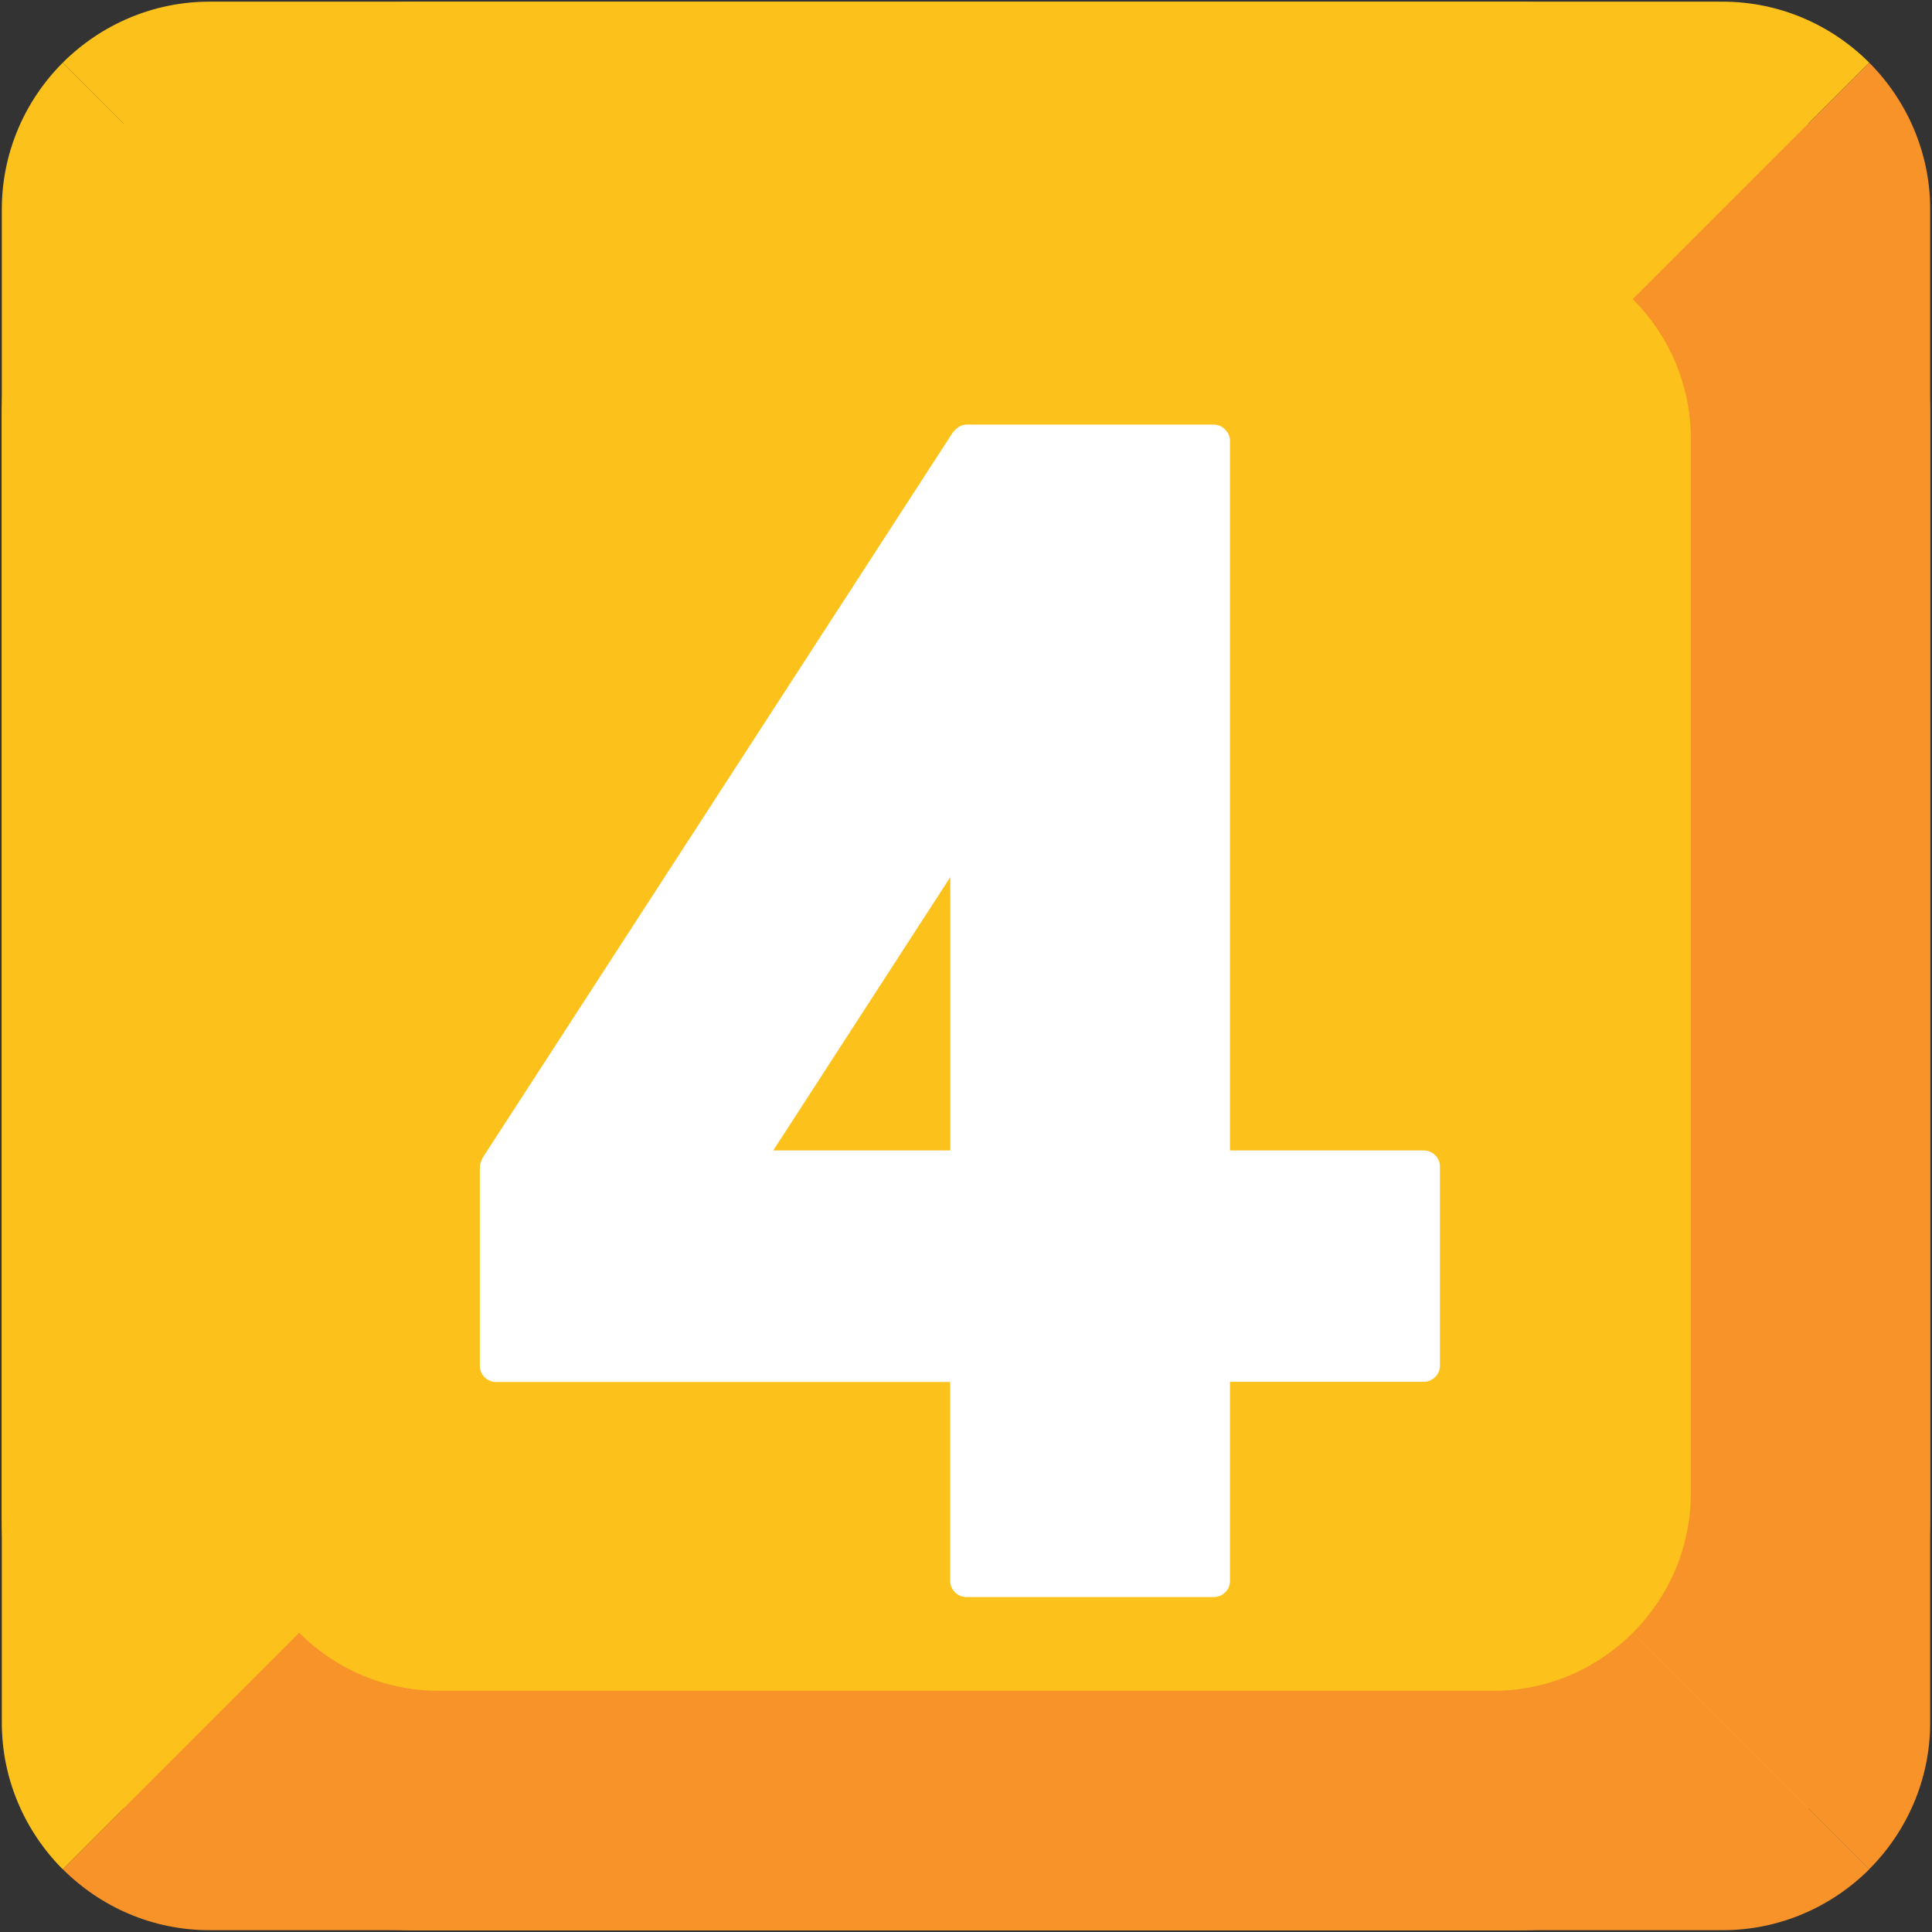
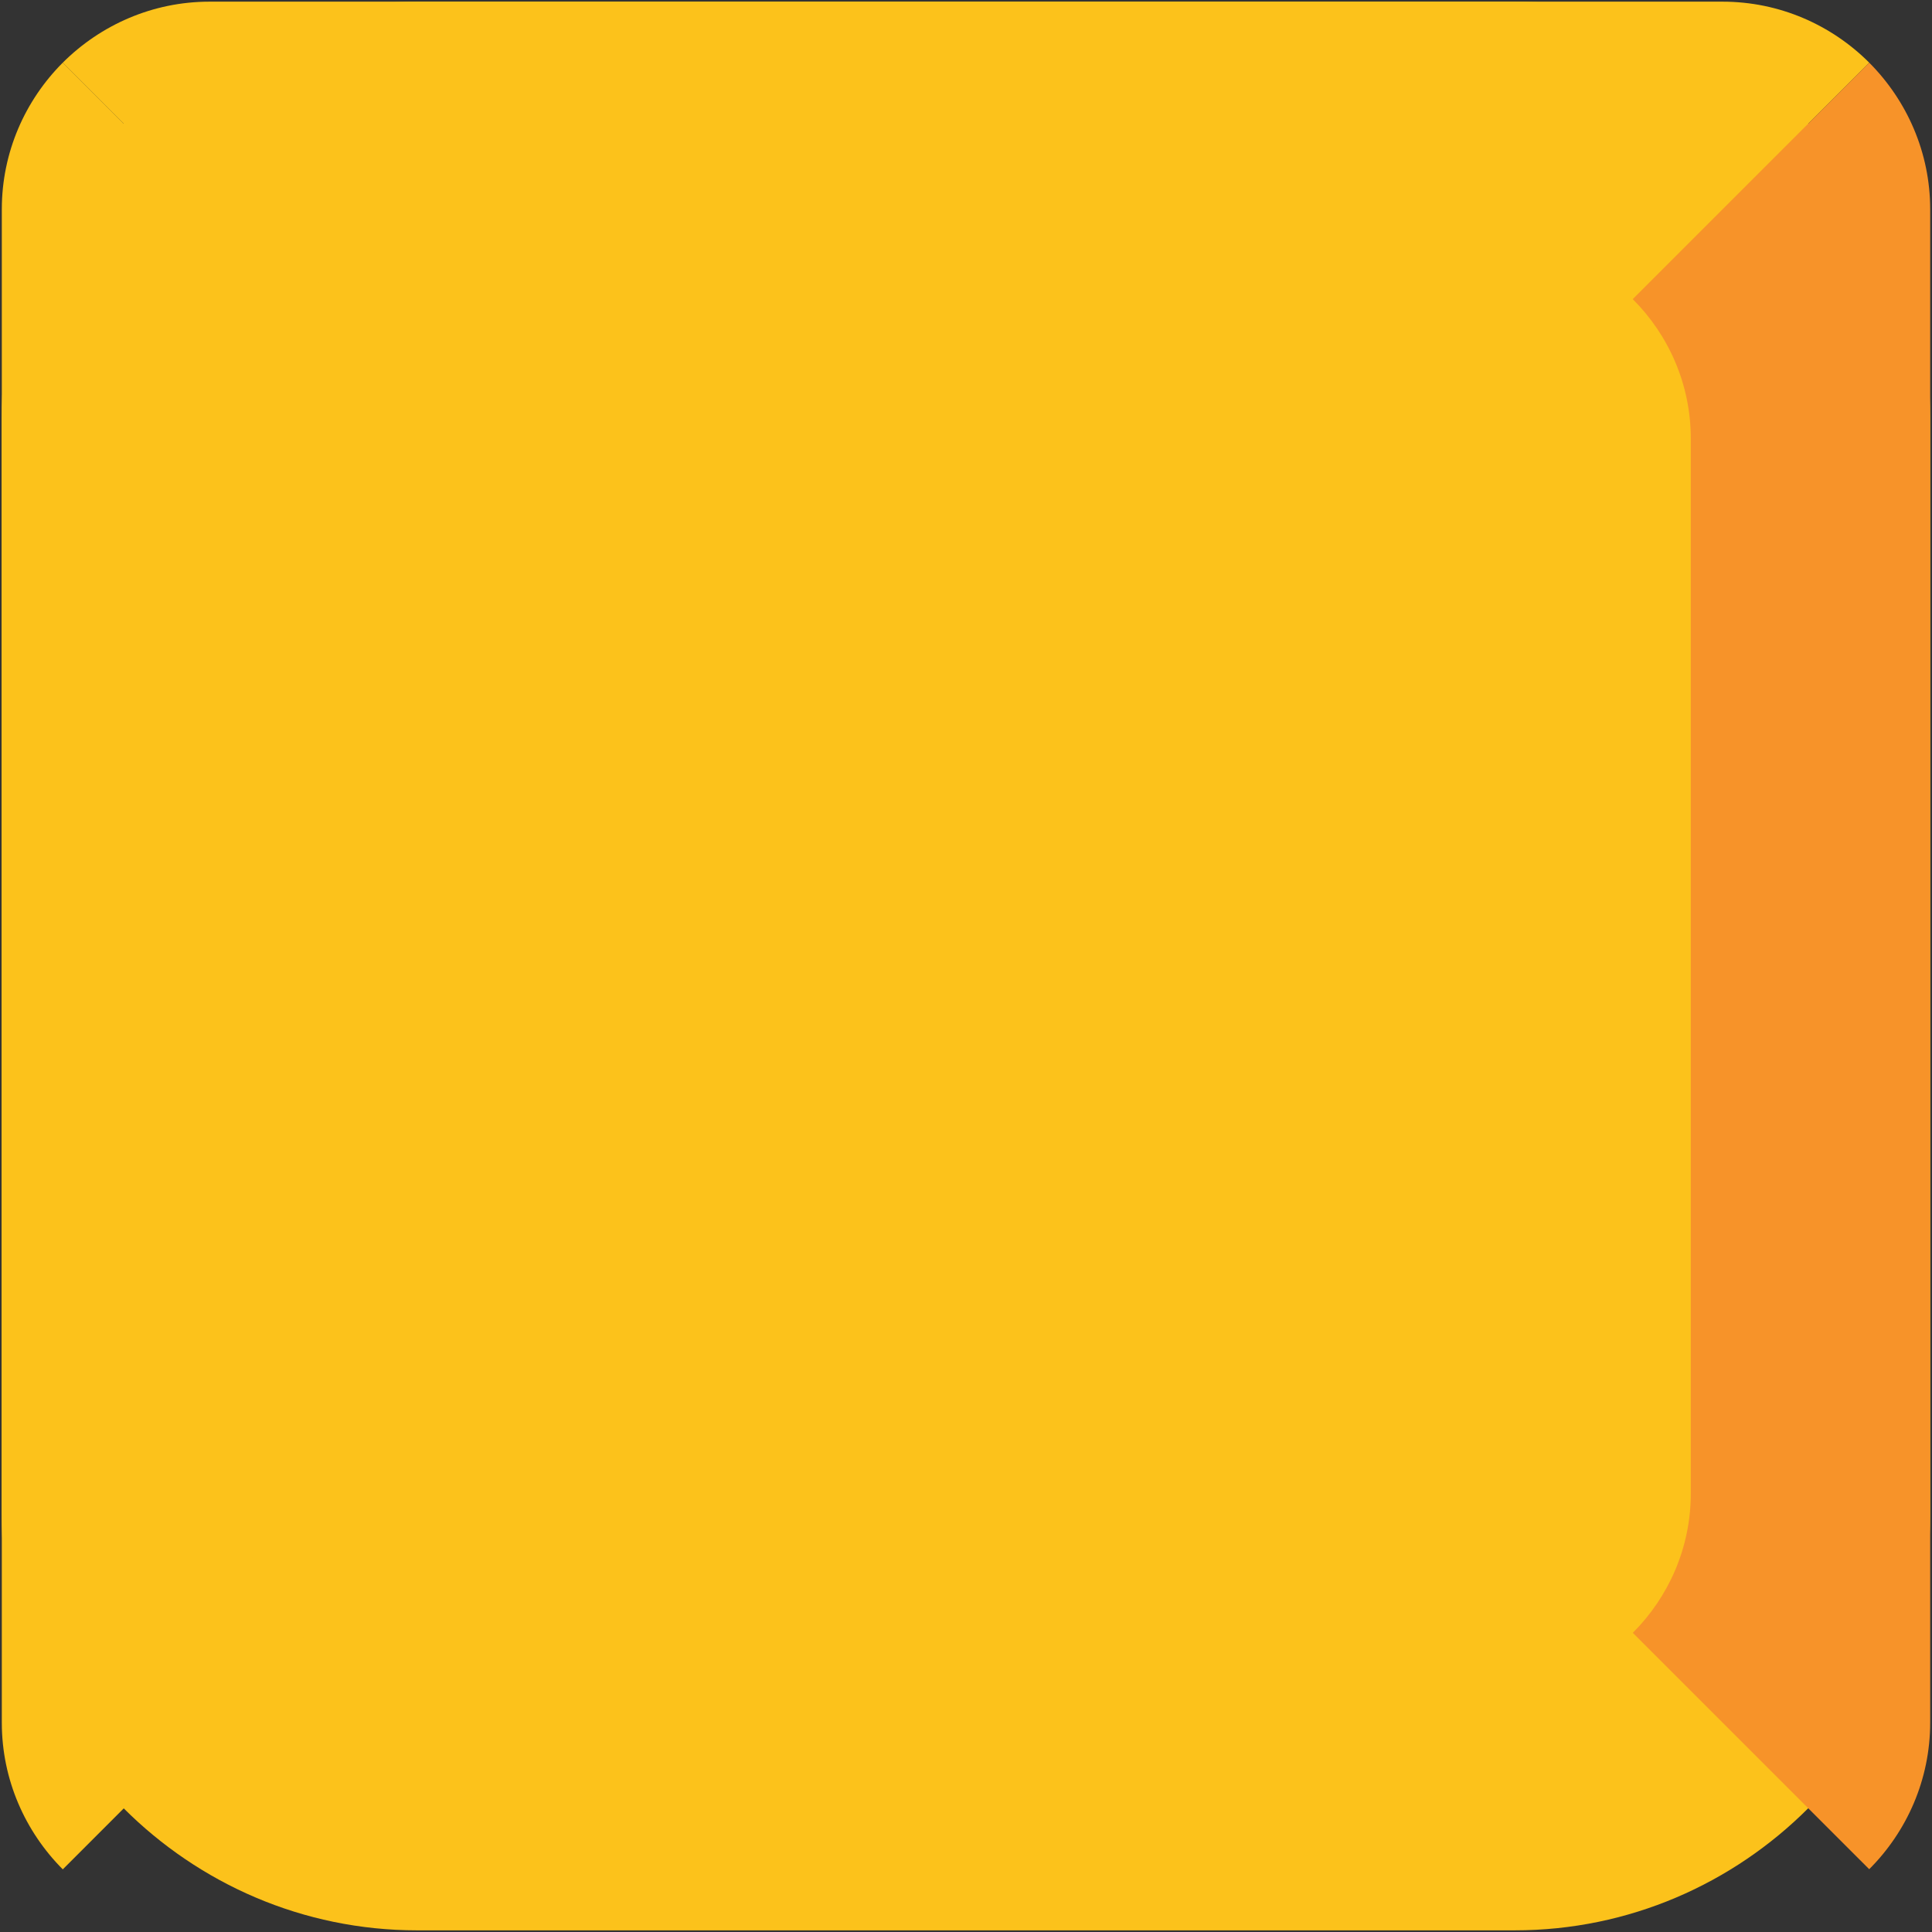
<svg xmlns="http://www.w3.org/2000/svg" version="1.1" id="レイヤー_1" x="0px" y="0px" width="128px" height="128px" viewBox="0 0 128 128" enable-background="new 0 0 128 128" xml:space="preserve">
  <rect x="0" y="0" width="128" height="128" fill="#333333" stroke="none" />
  <g>
    <g>
      <g>
        <path fill="#FCC21B" d="M127.88,100.37c0,15.13-12.38,27.52-27.52,27.52H27.63c-15.13,0-27.52-12.38-27.52-27.52V27.63     C0.12,12.5,12.5,0.11,27.63,0.11h72.73c15.13,0,27.52,12.38,27.52,27.52V100.37z" />
        <g>
          <g>
            <path fill="#FCC21B" d="M4.16,4.15c-2.49,2.49-4.04,5.93-4.04,9.72v100.26c0,3.78,1.55,7.22,4.04,9.72L63.99,64L4.16,4.15z" />
            <path fill="#FCC21B" d="M123.84,4.15c-2.49-2.49-5.93-4.04-9.72-4.04H13.88c-3.78,0-7.22,1.55-9.72,4.04L63.99,64L123.84,4.15z       " />
            <path fill="#F79329" d="M63.99,64l59.85,59.84c2.49-2.49,4.04-5.93,4.04-9.72V13.87c0-3.78-1.55-7.22-4.04-9.72L63.99,64z" />
-             <path fill="#F79329" d="M4.16,123.84c2.49,2.49,5.93,4.04,9.72,4.04h100.25c3.78,0,7.22-1.55,9.72-4.04L63.99,64L4.16,123.84z" />
          </g>
-           <path fill="none" d="M127.88,100.37c0,15.13-12.38,27.52-27.52,27.52H27.63c-15.13,0-27.52-12.38-27.52-27.52V27.63      C0.12,12.5,12.5,0.11,27.63,0.11h72.73c15.13,0,27.52,12.38,27.52,27.52V100.37z" />
          <path fill="#FCC21B" d="M112.02,98.94c0,7.2-5.89,13.08-13.08,13.08H29.06c-7.2,0-13.08-5.89-13.08-13.08V29.06      c0-7.2,5.89-13.08,13.08-13.08h69.88c7.2,0,13.08,5.89,13.08,13.08V98.94z" />
        </g>
      </g>
    </g>
-     <path fill="#FFFFFF" d="M94.33,76.22H81.49V29.2c0-0.18-0.05-0.33-0.12-0.47c0-0.01,0-0.03-0.01-0.04   c-0.01-0.02-0.04-0.04-0.05-0.06c-0.08-0.11-0.17-0.21-0.28-0.29c-0.04-0.03-0.07-0.06-0.11-0.08c-0.15-0.08-0.32-0.13-0.5-0.13   H64.05c-0.17,0-0.32,0.05-0.47,0.12c-0.04,0.02-0.08,0.05-0.12,0.08c-0.1,0.07-0.18,0.14-0.26,0.24c-0.02,0.02-0.05,0.03-0.06,0.06   l-31.18,48.1c-0.01,0.02-0.01,0.05-0.02,0.07c-0.07,0.13-0.12,0.27-0.14,0.42c0,0.02-0.01,0.05-0.01,0.08c0,0.01,0,0.02,0,0.02   v13.16c0,0.6,0.48,1.08,1.07,1.08h30.09v13.17c0,0.6,0.49,1.08,1.09,1.08h16.37c0.6,0,1.08-0.48,1.08-1.08V91.55h12.83   c0.59,0,1.08-0.48,1.08-1.08V77.31C95.41,76.71,94.92,76.22,94.33,76.22z M62.96,58.11v18.11H51.23L62.96,58.11z" />
  </g>
</svg>